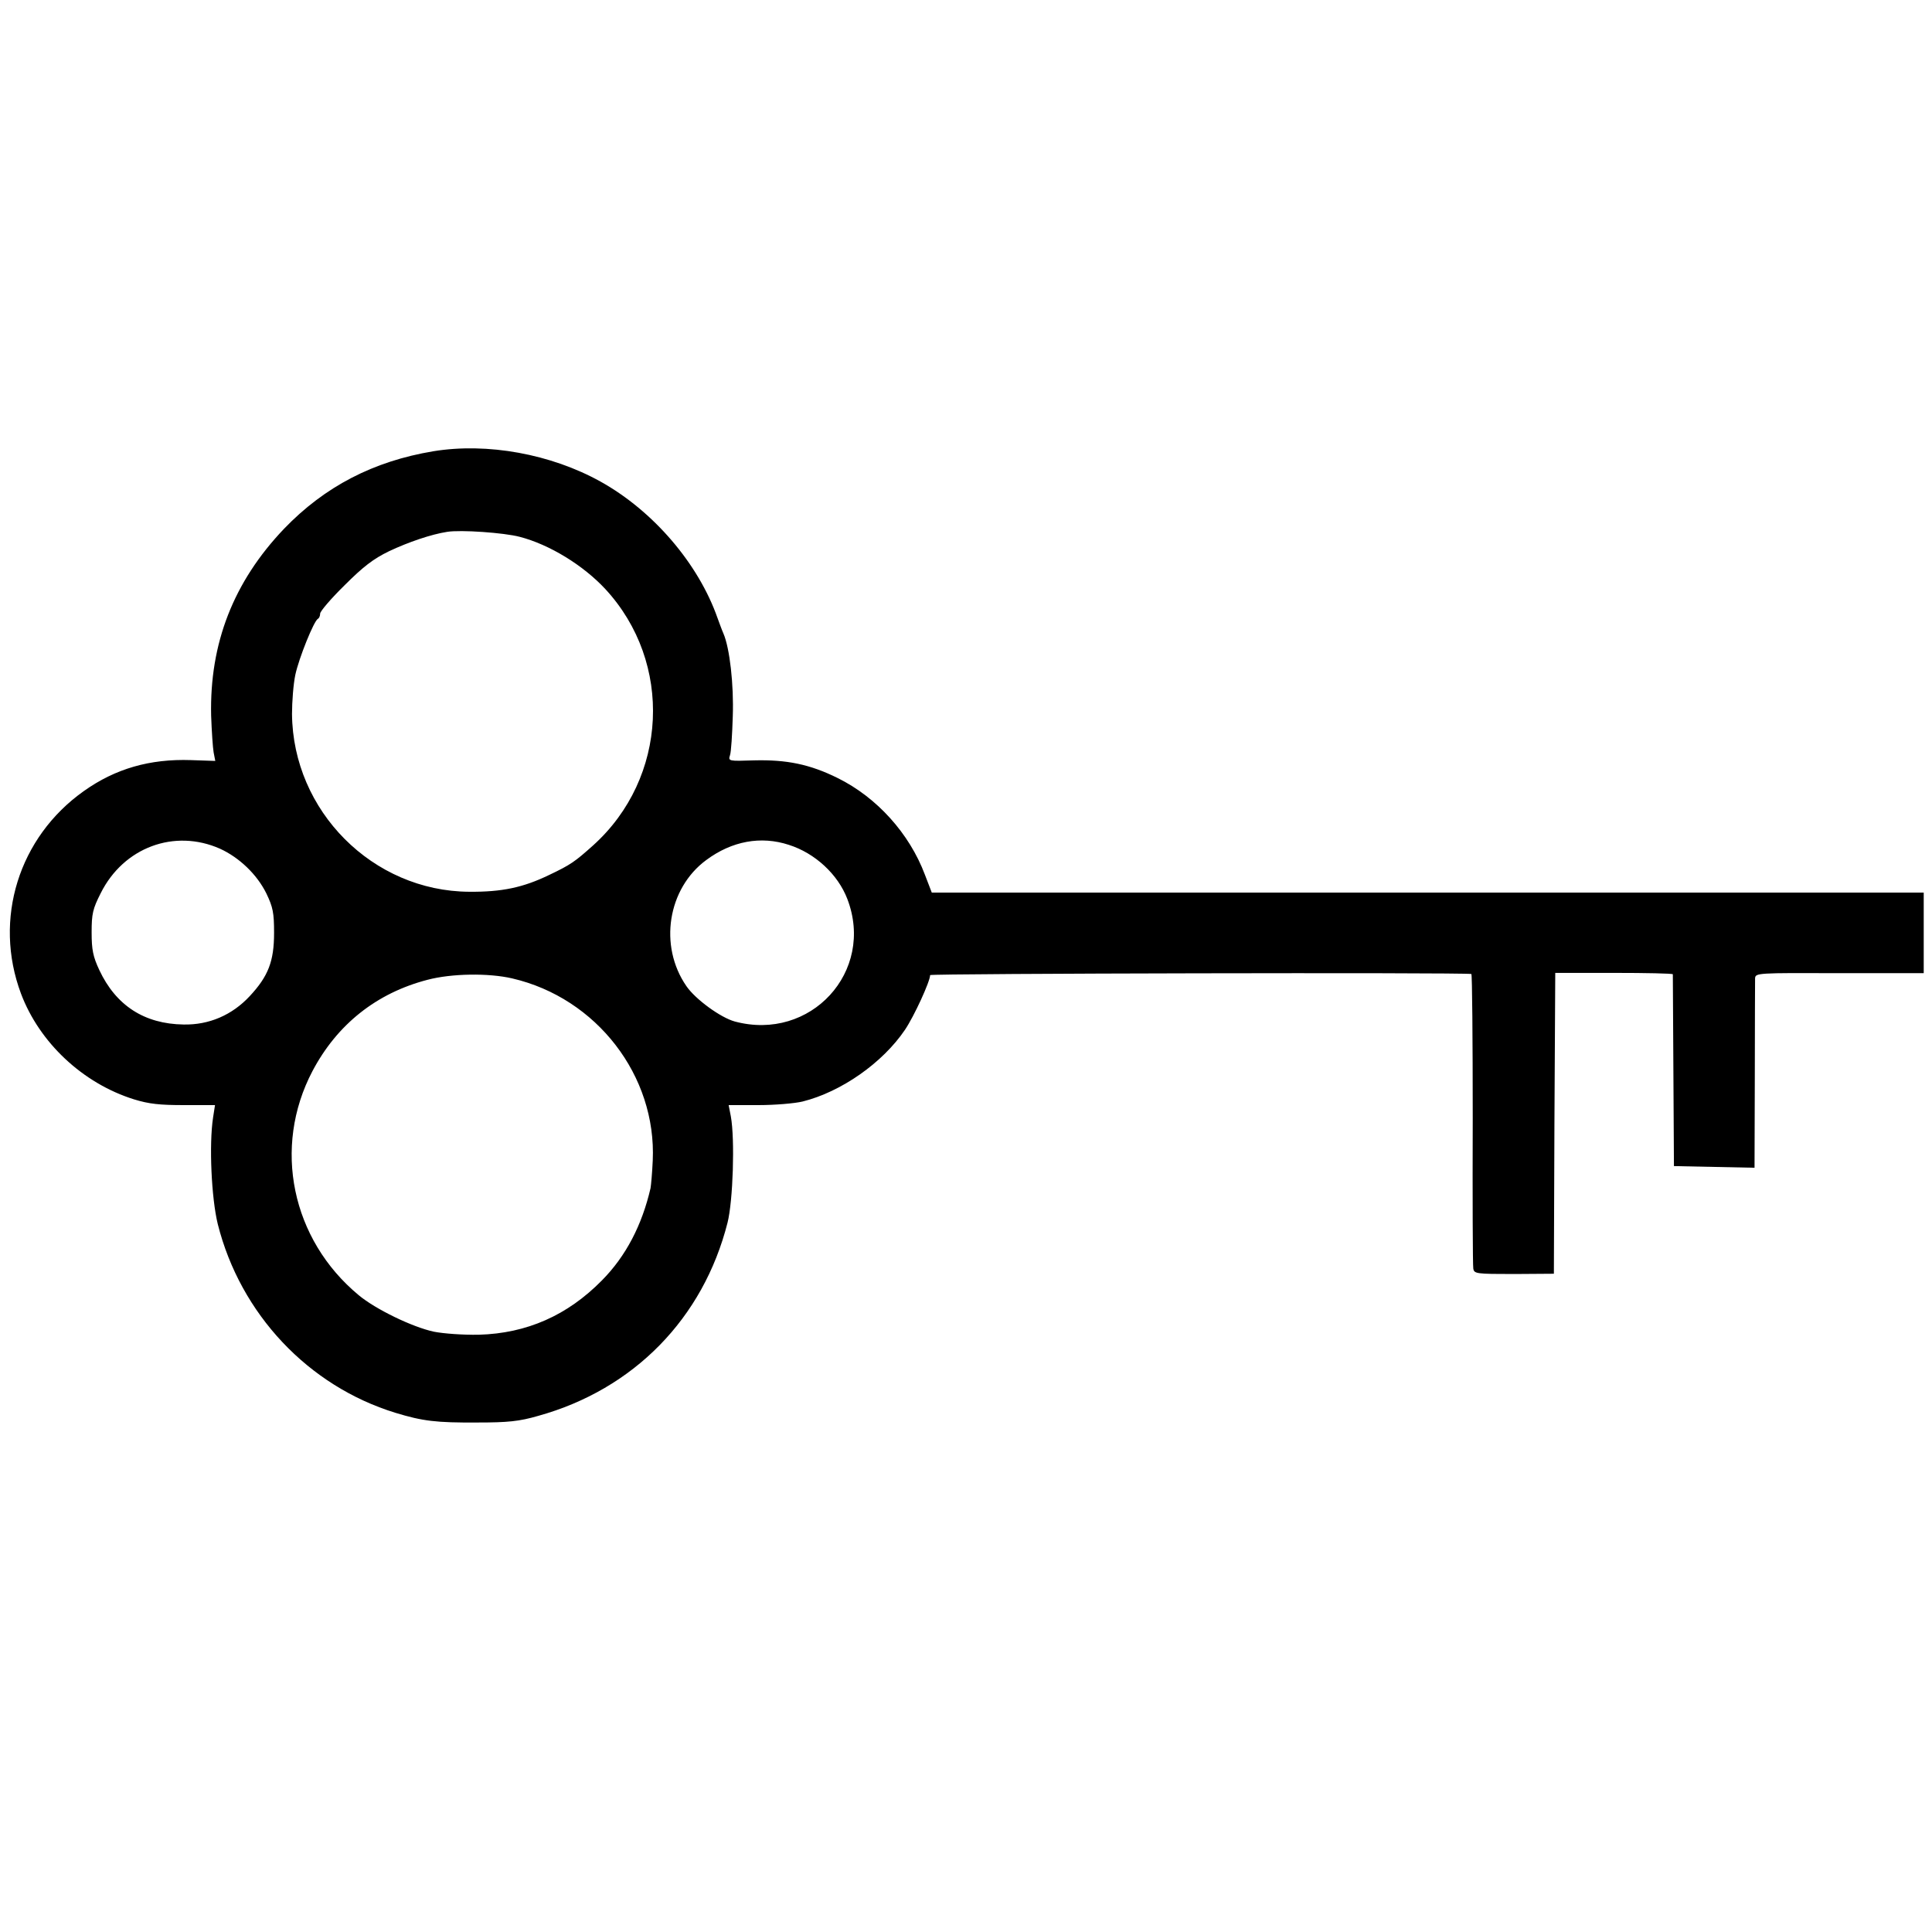
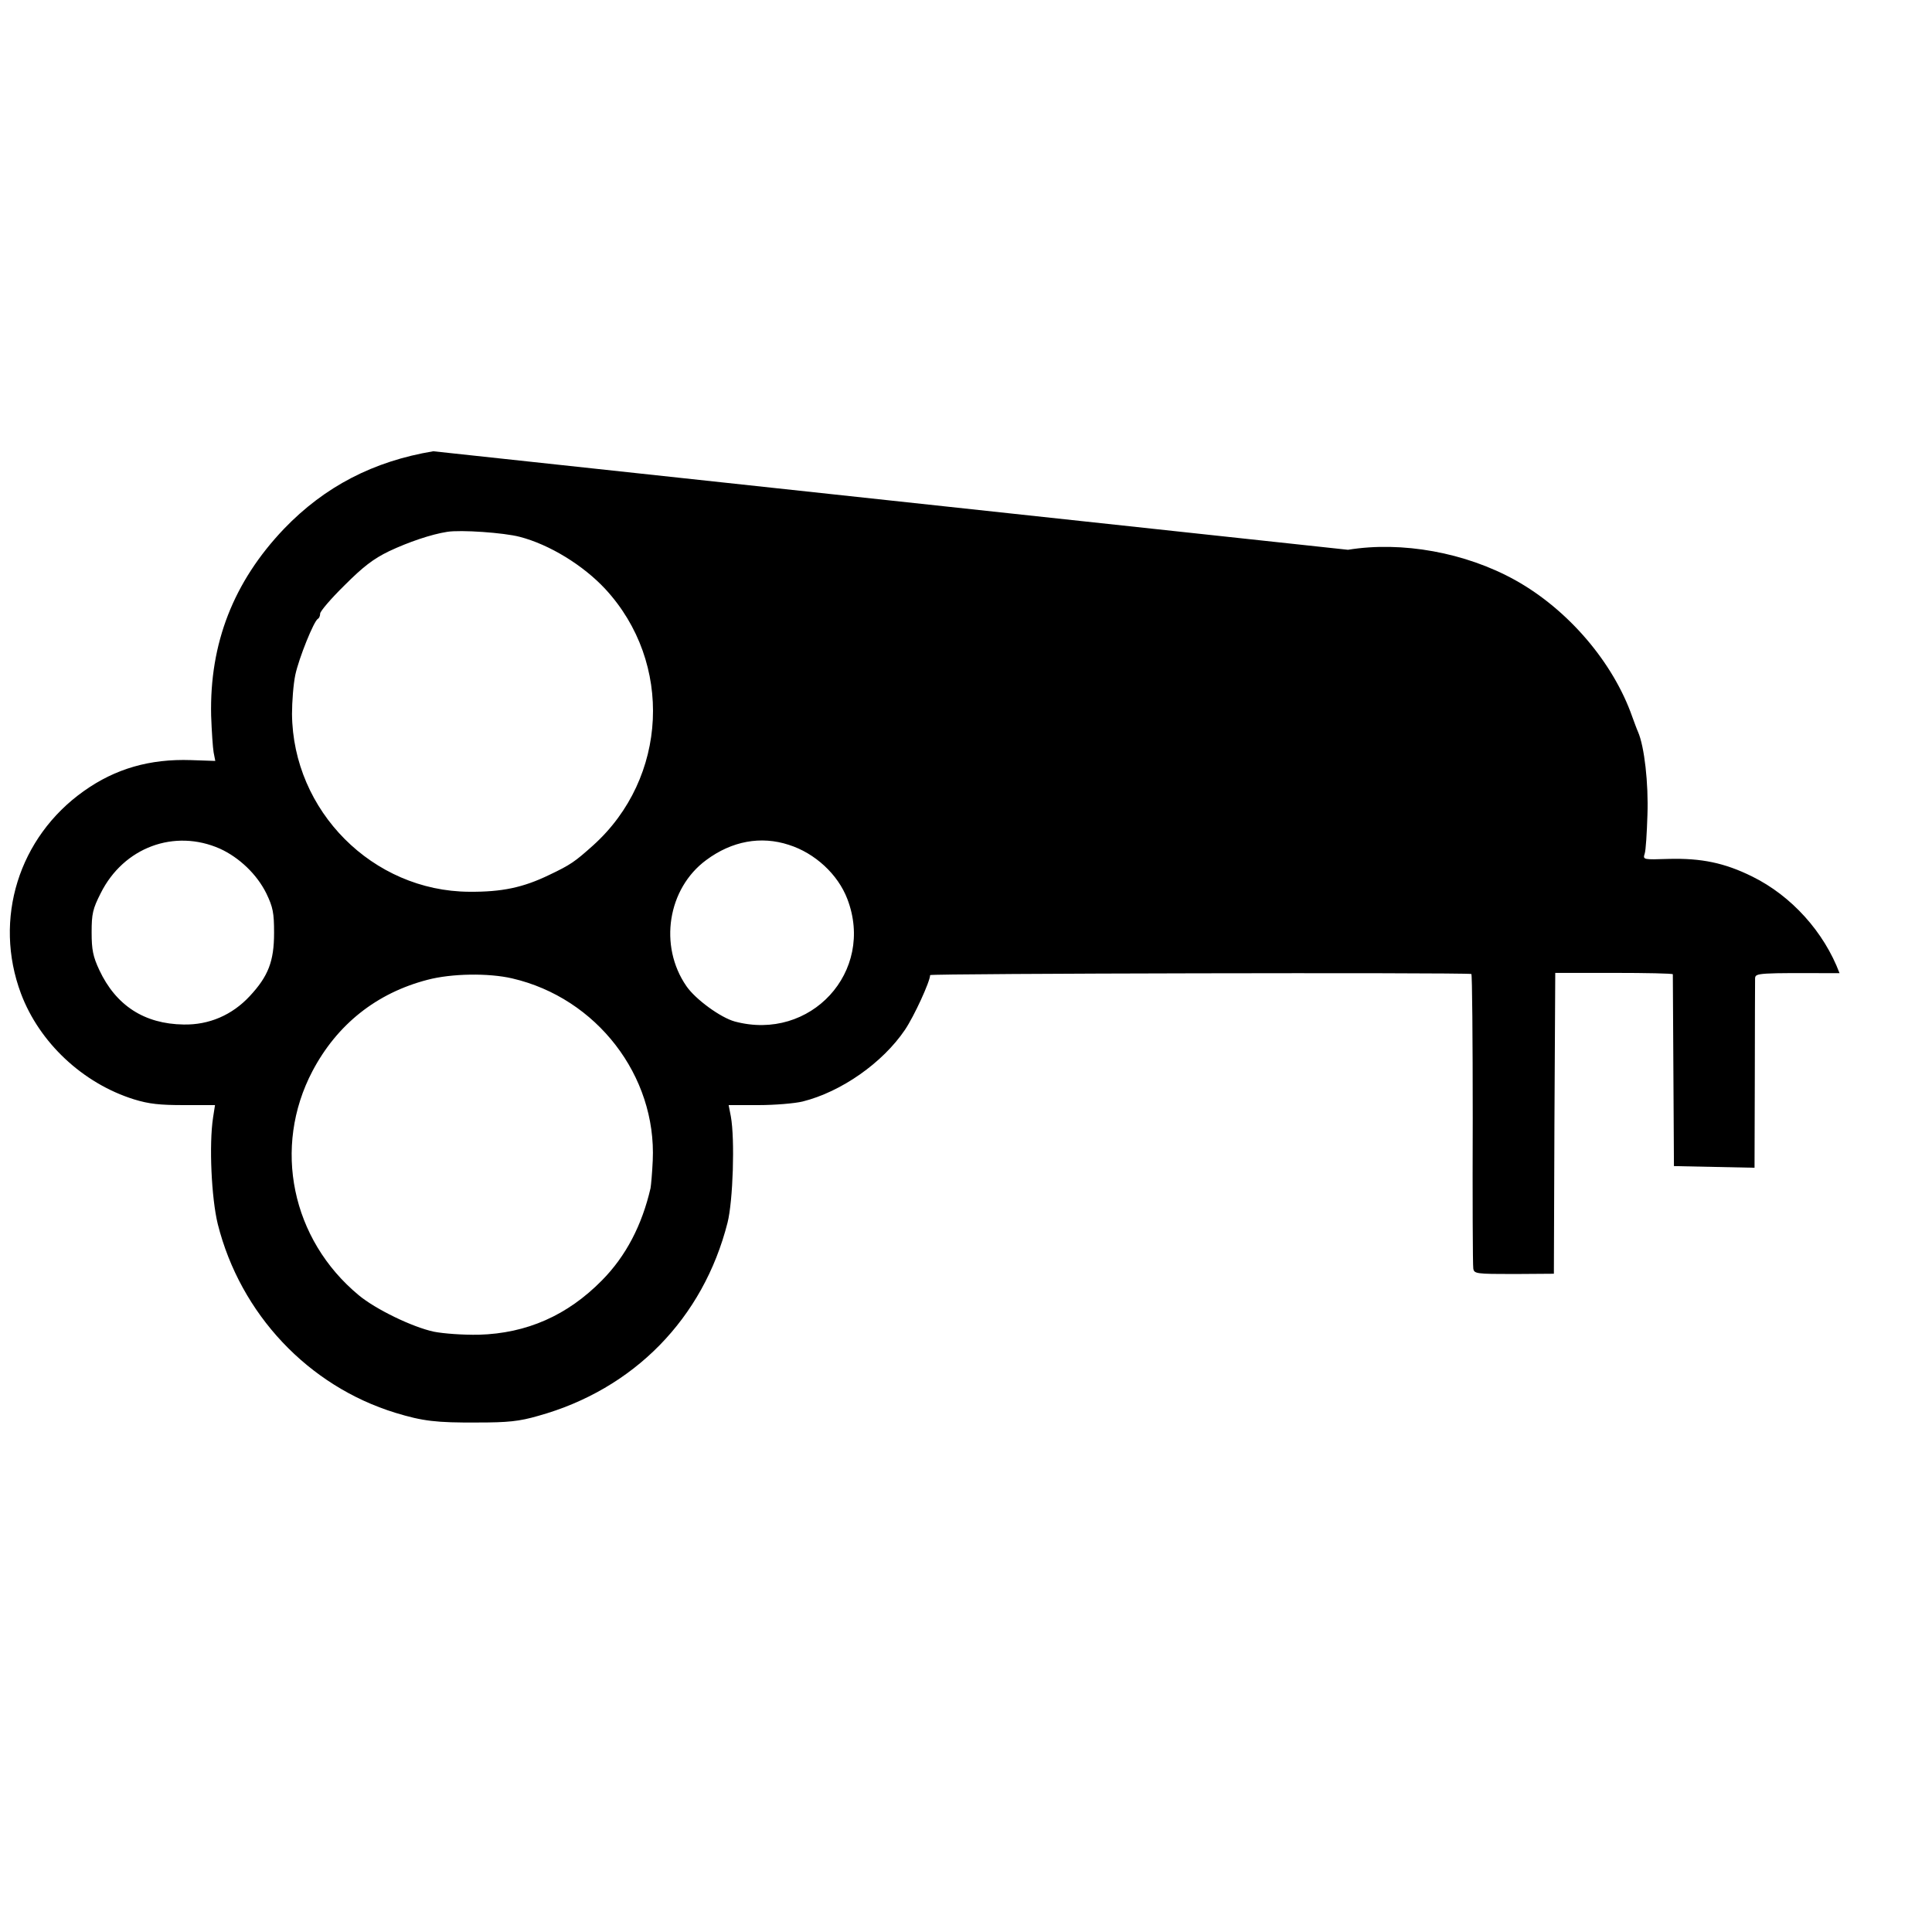
<svg xmlns="http://www.w3.org/2000/svg" version="1.0" width="700pt" height="700pt" viewBox="0 0 700 700" preserveAspectRatio="xMidYMid meet">
  <g transform="translate(0,700) scale(0.1,-0.1)" fill="#000000" stroke="none">
-     <path d="M1570 5365 c-217 -36 -394 -128 -541 -281 -183 -192 -270 -415 -264 -677 2 -56 6 -116 9 -133 l6 -31 -88 3 c-149 5 -274 -31 -388 -112 -236 -167 -329 -464 -228 -734 67 -178 224 -325 409 -383 55 -17 94 -21 182 -21 l112 0 -7 -45 c-15 -98 -6 -292 17 -386 82 -326 328 -587 644 -684 99 -30 147 -36 297 -35 110 0 151 4 220 24 346 96 598 353 686 700 20 79 27 302 12 385 l-8 41 108 0 c59 0 131 6 160 13 140 35 290 140 371 260 33 49 91 175 91 198 0 6 1927 10 1961 4 3 -1 5 -236 5 -523 -1 -288 0 -532 2 -544 3 -19 10 -20 148 -20 l144 1 2 545 3 545 212 0 c117 0 213 -2 214 -5 0 -3 1 -160 2 -350 l2 -345 146 -3 146 -3 1 333 c0 183 1 342 1 353 1 20 8 20 306 19 l305 0 0 146 0 146 -1797 0 -1797 0 -25 65 c-56 149 -174 280 -316 350 -101 50 -185 67 -303 64 -92 -3 -94 -3 -87 19 4 11 8 75 10 141 4 114 -11 247 -34 300 -5 11 -14 36 -21 55 -69 197 -232 388 -424 495 -180 100 -410 142 -606 110z m313 -310 c108 -28 230 -103 310 -189 247 -267 227 -685 -44 -929 -66 -59 -81 -70 -159 -107 -95 -46 -172 -62 -290 -61 -350 2 -639 293 -642 644 0 45 5 109 12 142 13 61 68 197 82 203 4 2 8 10 8 19 0 8 39 54 88 102 67 67 104 96 162 124 70 33 152 61 210 70 49 8 206 -3 263 -18z m-1086 -1130 c70 -32 134 -93 168 -162 24 -50 28 -70 28 -143 0 -103 -21 -157 -88 -229 -64 -69 -148 -105 -240 -103 -142 2 -245 69 -305 197 -23 49 -28 74 -28 137 0 67 4 85 33 142 83 166 267 234 432 161z m2061 14 c95 -30 178 -107 212 -196 101 -263 -133 -518 -408 -444 -51 14 -142 80 -175 128 -101 146 -68 354 72 457 93 69 198 88 299 55z m-1002 -484 c306 -71 523 -353 509 -660 -2 -44 -6 -89 -8 -100 -31 -134 -89 -246 -176 -334 -125 -127 -272 -192 -446 -197 -58 -1 -127 4 -163 11 -79 17 -212 82 -272 132 -244 202 -313 536 -168 812 89 169 232 283 417 331 87 23 221 25 307 5z" />
+     <path d="M1570 5365 c-217 -36 -394 -128 -541 -281 -183 -192 -270 -415 -264 -677 2 -56 6 -116 9 -133 l6 -31 -88 3 c-149 5 -274 -31 -388 -112 -236 -167 -329 -464 -228 -734 67 -178 224 -325 409 -383 55 -17 94 -21 182 -21 l112 0 -7 -45 c-15 -98 -6 -292 17 -386 82 -326 328 -587 644 -684 99 -30 147 -36 297 -35 110 0 151 4 220 24 346 96 598 353 686 700 20 79 27 302 12 385 l-8 41 108 0 c59 0 131 6 160 13 140 35 290 140 371 260 33 49 91 175 91 198 0 6 1927 10 1961 4 3 -1 5 -236 5 -523 -1 -288 0 -532 2 -544 3 -19 10 -20 148 -20 l144 1 2 545 3 545 212 0 c117 0 213 -2 214 -5 0 -3 1 -160 2 -350 l2 -345 146 -3 146 -3 1 333 c0 183 1 342 1 353 1 20 8 20 306 19 c-56 149 -174 280 -316 350 -101 50 -185 67 -303 64 -92 -3 -94 -3 -87 19 4 11 8 75 10 141 4 114 -11 247 -34 300 -5 11 -14 36 -21 55 -69 197 -232 388 -424 495 -180 100 -410 142 -606 110z m313 -310 c108 -28 230 -103 310 -189 247 -267 227 -685 -44 -929 -66 -59 -81 -70 -159 -107 -95 -46 -172 -62 -290 -61 -350 2 -639 293 -642 644 0 45 5 109 12 142 13 61 68 197 82 203 4 2 8 10 8 19 0 8 39 54 88 102 67 67 104 96 162 124 70 33 152 61 210 70 49 8 206 -3 263 -18z m-1086 -1130 c70 -32 134 -93 168 -162 24 -50 28 -70 28 -143 0 -103 -21 -157 -88 -229 -64 -69 -148 -105 -240 -103 -142 2 -245 69 -305 197 -23 49 -28 74 -28 137 0 67 4 85 33 142 83 166 267 234 432 161z m2061 14 c95 -30 178 -107 212 -196 101 -263 -133 -518 -408 -444 -51 14 -142 80 -175 128 -101 146 -68 354 72 457 93 69 198 88 299 55z m-1002 -484 c306 -71 523 -353 509 -660 -2 -44 -6 -89 -8 -100 -31 -134 -89 -246 -176 -334 -125 -127 -272 -192 -446 -197 -58 -1 -127 4 -163 11 -79 17 -212 82 -272 132 -244 202 -313 536 -168 812 89 169 232 283 417 331 87 23 221 25 307 5z" />
  </g>
</svg>